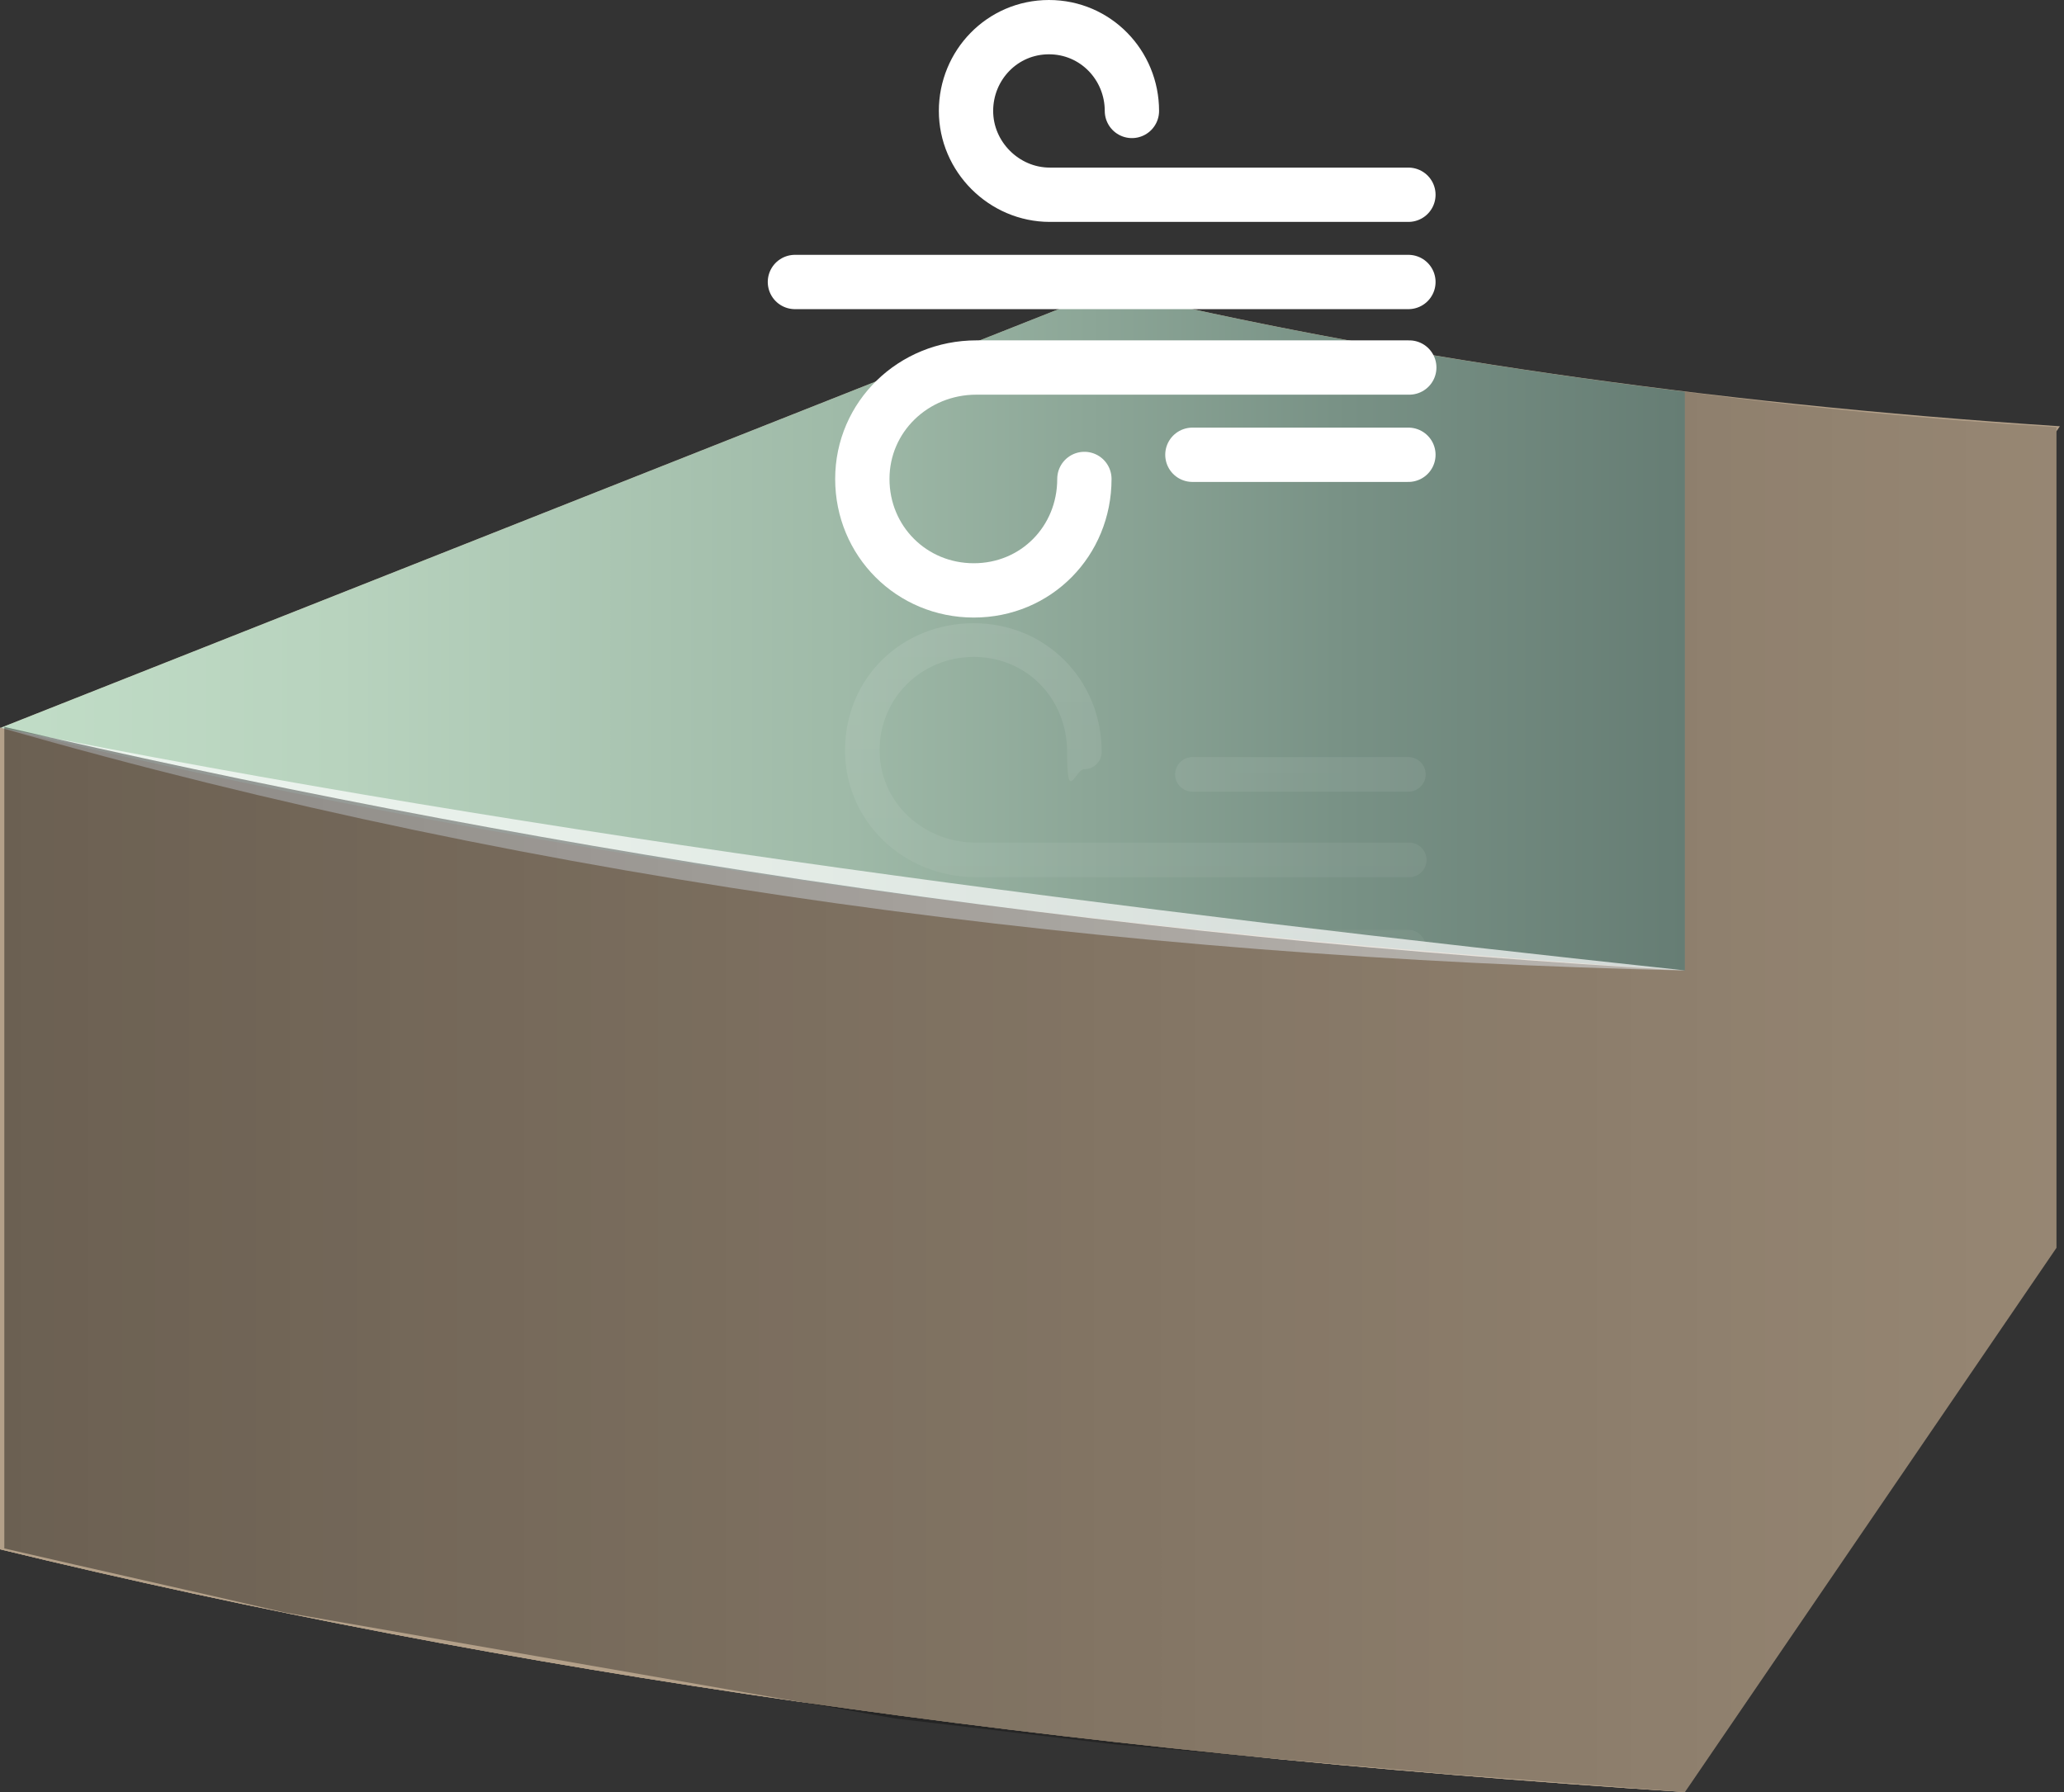
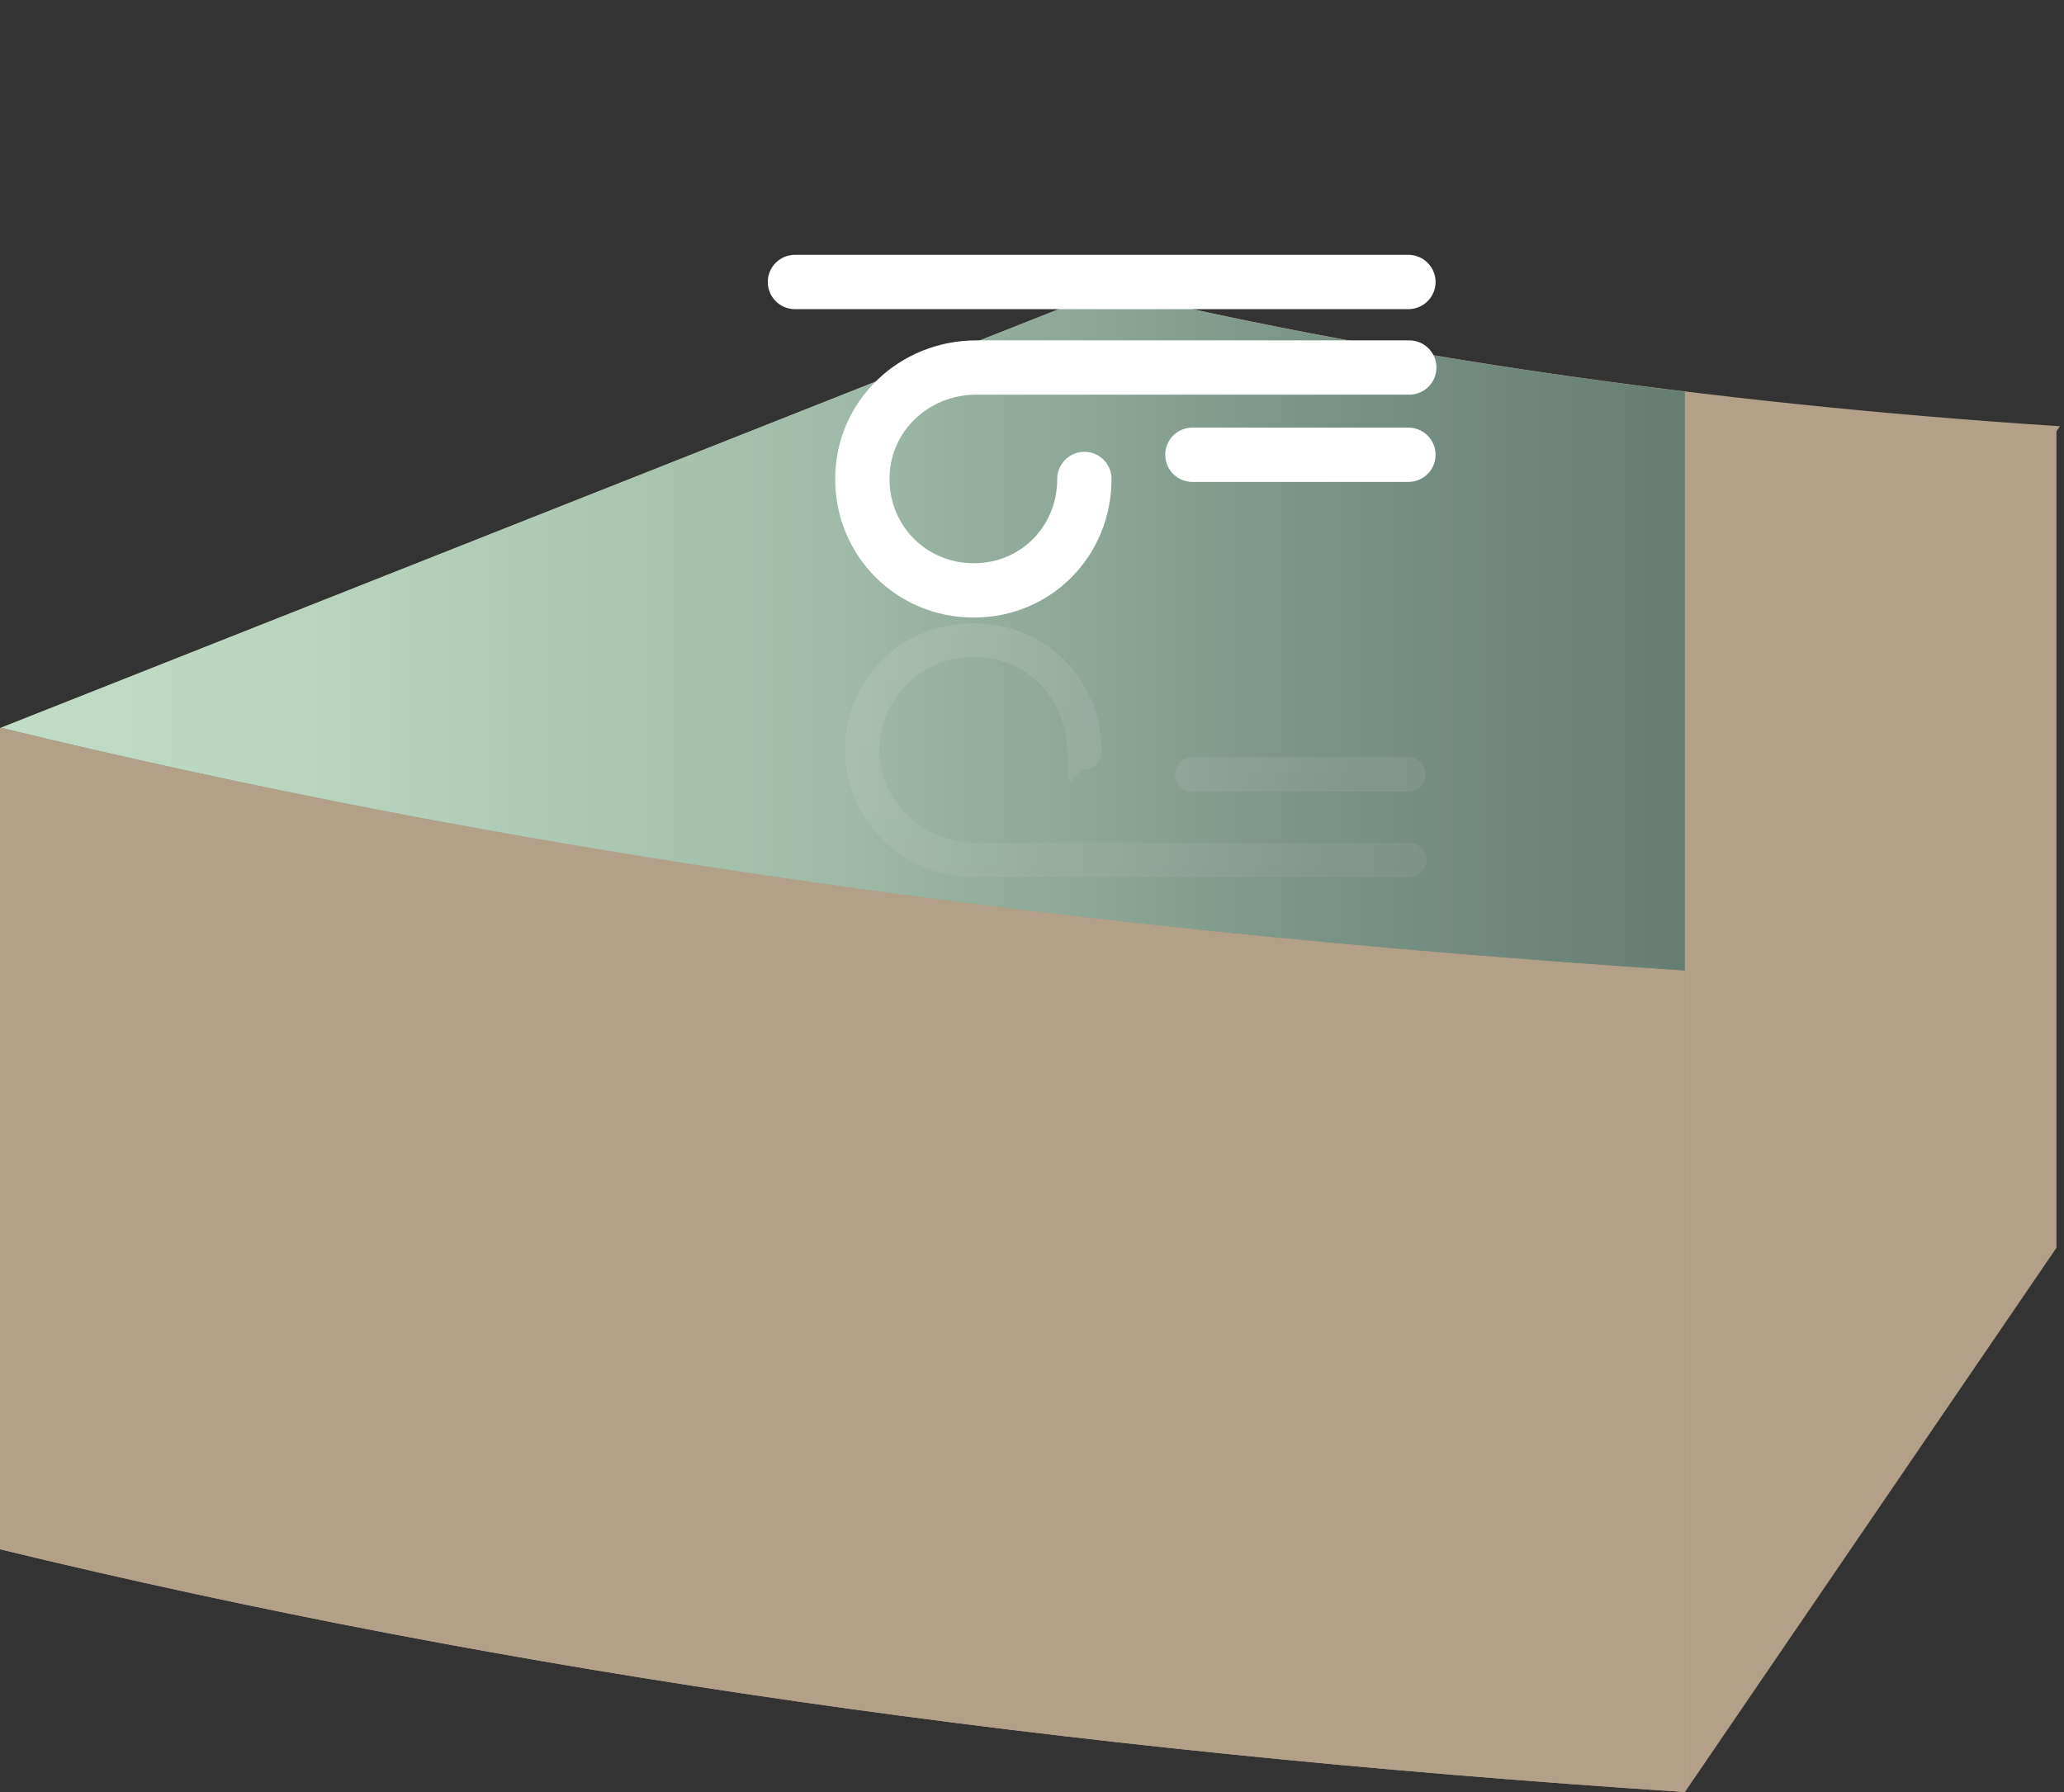
<svg xmlns="http://www.w3.org/2000/svg" width="152" height="132" viewBox="0 0 152 132" fill="none">
  <rect x="0" y="0" width="152" height="132" fill="#333333" stroke="none" />
-   <path d="M0 53.605V114.119C37.543 123.218 77.631 128.945 124.082 132V71.486C77.631 68.431 37.543 62.705 0 53.605Z" fill="#B3A089" />
  <path d="M124.082 71.486V132L151.444 91.912V31.398L124.082 71.486Z" fill="#B3A089" />
  <path d="M81.576 21.344L0.064 53.605C37.606 62.705 77.44 68.432 124.146 71.486L151.698 31.398C125.291 29.68 101.556 26.116 81.576 21.344Z" fill="#B3A089" />
  <path d="M0 53.605V114.119C37.543 123.218 77.631 128.945 124.082 132V71.486C77.631 68.431 37.543 62.705 0 53.605Z" fill="#B3A089" />
  <path d="M0 53.605V114.119C37.543 123.219 77.631 128.946 124.082 132V71.486C77.631 68.432 37.543 62.705 0 53.605Z" fill="#B3A089" />
  <path d="M81.576 21.344L0.064 53.605C37.543 62.705 77.44 68.432 124.082 71.486V28.853C108.556 26.944 94.302 24.398 81.576 21.344Z" fill="url(#paint0_linear_668_356)" />
  <g style="mix-blend-mode:overlay" opacity="0.7">
-     <path d="M0.064 53.605C40.47 61.687 83.04 67.095 124.146 71.486C82.34 70.531 40.343 65.186 0.064 53.605Z" fill="white" />
-   </g>
+     </g>
  <g opacity="0.1">
    <mask id="mask0_668_356" style="mask-type:luminance" maskUnits="userSpaceOnUse" x="0" y="21" width="152" height="51">
      <path d="M81.576 21.344L0.064 53.605C37.606 62.705 77.44 68.432 124.146 71.486L151.698 31.398C125.291 29.68 101.556 26.116 81.576 21.344Z" fill="white" />
    </mask>
    <g mask="url(#mask0_668_356)">
-       <path d="M103.72 68.495H58.541C57.841 68.495 57.269 69.068 57.269 69.768C57.269 70.468 57.841 71.04 58.541 71.04H103.72C104.42 71.04 104.993 70.468 104.993 69.768C104.993 69.068 104.42 68.495 103.72 68.495Z" fill="url(#paint1_linear_668_356)" />
      <path d="M103.72 55.769H87.812C87.112 55.769 86.539 56.342 86.539 57.042C86.539 57.742 87.112 58.314 87.812 58.314H103.72C104.42 58.314 104.993 57.742 104.993 57.042C104.993 56.342 104.42 55.769 103.72 55.769Z" fill="url(#paint2_linear_668_356)" />
      <path d="M71.713 45.906C66.368 45.906 62.232 49.978 62.232 55.26C62.232 60.541 66.559 64.614 71.904 64.614H103.784C104.484 64.614 105.056 64.041 105.056 63.341C105.056 62.641 104.484 62.069 103.784 62.069H71.904C67.959 62.069 64.777 59.078 64.777 55.26C64.777 51.442 67.832 48.388 71.713 48.388C75.595 48.388 78.585 51.442 78.585 55.387C78.585 59.332 79.158 56.66 79.858 56.66C80.558 56.66 81.131 56.087 81.131 55.387C81.131 50.042 76.995 45.906 71.713 45.906Z" fill="url(#paint3_linear_668_356)" />
    </g>
  </g>
-   <path d="M83.358 8.172C83.358 4.8 80.685 2 77.249 2C73.813 2 71.14 4.8 71.14 8.172C71.14 11.545 73.94 14.345 77.313 14.345H103.72" stroke="white" stroke-width="4" stroke-linecap="round" stroke-linejoin="round" />
  <path d="M58.541 20.771H103.72" stroke="white" stroke-width="4" stroke-linecap="round" stroke-linejoin="round" />
  <path d="M87.812 33.498H103.72" stroke="white" stroke-width="4" stroke-linecap="round" stroke-linejoin="round" />
  <path d="M79.858 35.279C79.858 39.861 76.295 43.488 71.713 43.488C67.132 43.488 63.505 39.861 63.505 35.279C63.505 30.698 67.259 27.071 71.904 27.071H103.784" stroke="white" stroke-width="4" stroke-linecap="round" stroke-linejoin="round" />
-   <path opacity="0.4" d="M151.444 91.912C142.344 105.275 133.182 118.637 124.082 132L106.52 130.664L82.149 128.5L65.986 126.591L20.935 118.765C14.063 117.174 7.19 115.647 0.318 114.056V53.542C18.39 57.742 38.052 61.623 59.178 64.805C82.276 68.241 104.038 70.341 124.082 71.486V28.853C132.863 29.998 141.963 30.889 151.444 31.462" fill="url(#paint4_linear_668_356)" />
  <defs>
    <linearGradient id="paint0_linear_668_356" x1="0.064" y1="46.415" x2="124.082" y2="46.415" gradientUnits="userSpaceOnUse">
      <stop stop-color="#C1DDC7" />
      <stop offset="0.2" stop-color="#B8D3BE" />
      <stop offset="0.5" stop-color="#9FBAA8" />
      <stop offset="0.8" stop-color="#789185" />
      <stop offset="1" stop-color="#667D74" />
    </linearGradient>
    <linearGradient id="paint1_linear_668_356" x1="81.131" y1="45.779" x2="81.131" y2="88.412" gradientUnits="userSpaceOnUse">
      <stop stop-color="white" />
      <stop offset="1" stop-color="white" stop-opacity="0" />
    </linearGradient>
    <linearGradient id="paint2_linear_668_356" x1="95.766" y1="45.779" x2="95.766" y2="88.412" gradientUnits="userSpaceOnUse">
      <stop stop-color="white" />
      <stop offset="1" stop-color="white" stop-opacity="0" />
    </linearGradient>
    <linearGradient id="paint3_linear_668_356" x1="83.612" y1="45.779" x2="83.612" y2="88.412" gradientUnits="userSpaceOnUse">
      <stop stop-color="white" />
      <stop offset="1" stop-color="white" stop-opacity="0" />
    </linearGradient>
    <linearGradient id="paint4_linear_668_356" x1="0.318" y1="80.458" x2="151.444" y2="80.458" gradientUnits="userSpaceOnUse">
      <stop />
      <stop offset="1" stop-opacity="0.4" />
    </linearGradient>
  </defs>
</svg>